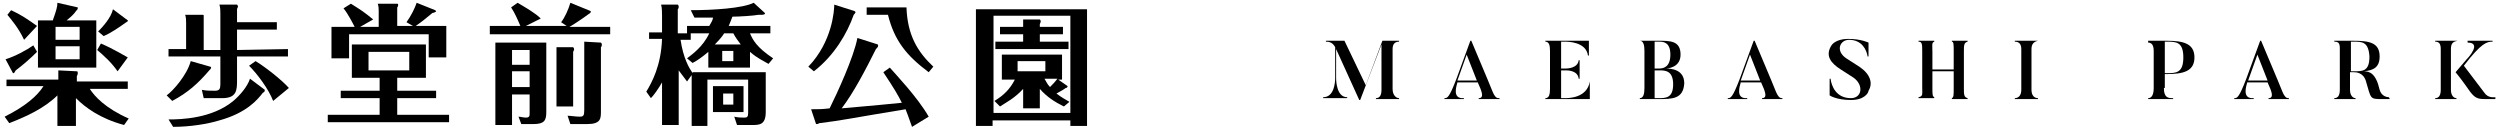
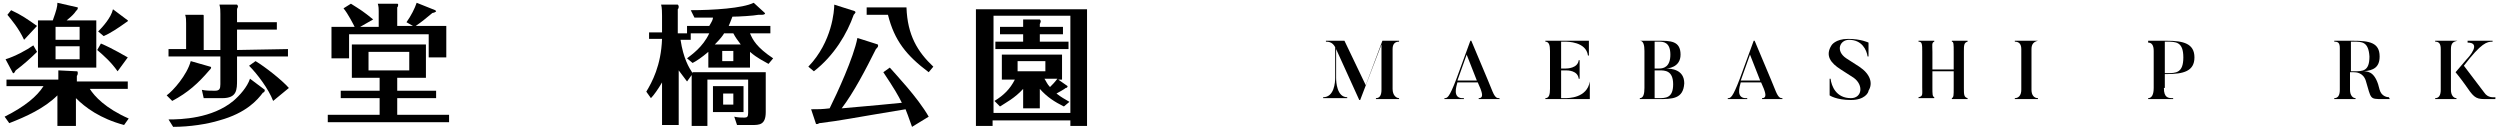
<svg xmlns="http://www.w3.org/2000/svg" version="1.1" id="logo-maebashi-park.svg" x="0px" y="0px" viewBox="0 0 270 14" style="enable-background:new 0 0 270 14;" xml:space="preserve">
  <style type="text/css">
	.st0{enable-background:new    ;}
</style>
  <g>
    <g class="st0">
      <path d="M151.1,10.6v0.1h-2.5v-0.1c0.4,0,0.6-0.3,0.6-0.9V4.8l-2.3,6h-0.1l-2.5-5.5v3.1c0,0.5,0.1,2.1,1.2,2.1v0.1h-2.6v-0.1    c1.2,0,1.3-1.6,1.3-2.1V5.1c-0.3-0.6-0.8-0.6-1-0.6V4.4h2l2.3,4.8l1.8-4.8h1.8v0.1c-0.4,0-0.7,0.2-0.7,0.8v4.3    C150.4,10.3,150.8,10.6,151.1,10.6z" />
      <path d="M162,10.7h-2.3v-0.1c0.6,0,0.3-0.7,0.2-1l-0.3-0.7h-2.2c-0.1,0.4-0.6,1.8,0.7,1.7v0.1H156v-0.1c0.3,0,0.5,0,1.3-2.1    l1.5-4.1h0.1c1.7,4,2.3,5.5,2.3,5.5c0.3,0.7,0.5,0.7,0.7,0.7L162,10.7L162,10.7z M159.5,8.7l-1.1-2.8l-1,2.8H159.5z" />
      <path d="M171.7,8.8v1.9h-4.8v-0.1c0.4,0,0.5-0.4,0.5-1V5.5c0-0.6-0.1-1-0.5-1V4.4h4.7V6h-0.1c-0.2-1.5-2.2-1.5-2.5-1.5h-0.4v2.9    h0.5c0.1,0,1.3,0,1.4-0.9h0.1v2h-0.1c-0.1-0.9-1.2-0.9-1.4-0.9h-0.5v3h0.4C169.4,10.6,171.4,10.6,171.7,8.8L171.7,8.8z" />
      <path d="M179.1,10.7h-2v-0.1c0.4,0,0.5-0.5,0.5-1.1v-4c0-0.6-0.1-1.1-0.5-1.1v0h2c1.3,0,2.4,0,2.4,1.5c0,1.4-1.4,1.5-1.6,1.5    c0.6,0,2,0.1,2,1.6C181.8,10.7,180.6,10.7,179.1,10.7z M178.7,4.5v2.9h0.5c0.5,0,1.2-0.2,1.2-1.5s-0.7-1.4-1.2-1.4H178.7z     M179.2,7.6h-0.5v3h0.4c0.8,0,1.6,0,1.6-1.5S179.8,7.6,179.2,7.6z" />
      <path d="M192.6,10.7h-2.3v-0.1c0.6,0,0.3-0.7,0.2-1l-0.3-0.7H188c-0.1,0.4-0.6,1.8,0.7,1.7v0.1h-2.1v-0.1c0.3,0,0.5,0,1.3-2.1    l1.5-4.1h0.1c1.7,4,2.3,5.5,2.3,5.5c0.3,0.7,0.5,0.7,0.7,0.7v0.1H192.6z M190.1,8.7L189,5.9l-1,2.8H190.1z" />
      <path d="M199.9,10.8c-1.6,0-2.3-0.5-2.3-0.5V8.5h0.1c0.1,0.8,0.6,2.1,2.2,2.1c1.2,0,1.4-1.4,0.3-2.2l-1.4-0.9    c-1.1-0.7-1.7-1.5-1-2.6c0,0,0.4-0.7,1.8-0.7c1.4,0,2.2,0.4,2.2,0.4v1.5h-0.1c-0.1-0.7-0.6-1.8-2-1.8c-1,0-1.5,1.2-0.3,2l1.4,0.9    c1.2,0.8,1.5,1.8,1,2.6C201.8,10,201.4,10.8,199.9,10.8z" />
      <path d="M212.1,9.5c0,0.7,0,1,0.4,1.1v0.1h-1.7v-0.1c0.2-0.1,0.2-0.3,0.2-1.1V7.7h-2.3v1.7c0,0.8,0,1,0.2,1.1v0.1h-1.7v-0.1    c0.5-0.1,0.4-0.3,0.4-1.1V5.6c0-0.8,0-1.1-0.4-1.1V4.4h1.7v0.1c-0.3,0.1-0.2,0.4-0.2,1.1v1.9h2.3V5.6c0-0.8,0-1.1-0.2-1.1V4.4h1.7    v0.1c-0.4,0.1-0.4,0.4-0.4,1.1V9.5z" />
      <path d="M220.1,4.4L220.1,4.4c-0.4,0.1-0.7,0.3-0.7,0.9v4.4c0,0.6,0.3,0.9,0.7,0.9v0.1h-2.5v-0.1c0.4,0,0.7-0.3,0.7-0.9V5.3    c0-0.6-0.3-0.8-0.7-0.8V4.4H220.1z" />
      <path d="M233.7,9.5c0,1.1,0.5,1.1,1,1.1v0.1H232v-0.1c0.4,0,0.6-0.4,0.6-1.1v-4c0-0.6-0.2-0.9-0.6-0.9V4.4h2c1.8,0,3,0.3,3,1.8    S235.8,8,234,8h-0.2v1.5H233.7z M234,7.9c1,0,1.8,0,1.8-1.7S235,4.5,234,4.5h-0.2v3.4H234z" />
-       <path d="M247.3,10.7H245v-0.1c0.6,0,0.3-0.7,0.2-1l-0.3-0.7h-2.2c-0.1,0.4-0.6,1.8,0.7,1.7v0.1h-2.1v-0.1c0.3,0,0.5,0,1.3-2.1    l1.5-4.1h0.1c1.7,4,2.3,5.5,2.3,5.5c0.3,0.7,0.5,0.7,0.7,0.7v0.1H247.3z M244.9,8.7l-1.1-2.8l-1,2.8H244.9z" />
      <path d="M258.1,10.7h-0.8c-1.4,0-1.2,0-1.8-2c-0.3-0.9-1.1-0.9-1.3-0.9h-0.4v1.9c0,0.6,0.3,0.9,0.6,0.9v0.1h-2.3v-0.1    c0.4,0,0.6-0.3,0.6-0.9V5.2c0-0.6-0.2-0.7-0.6-0.7V4.4h2c1.8,0,2.9,0.2,2.9,1.7c0,1.2-0.7,1.5-1.7,1.6c0.6,0,1.3,0.2,1.7,2    c0.2,0.7,0.8,0.8,1,0.8L258.1,10.7L258.1,10.7z M254.2,4.5h-0.3v3.2h0.3c1,0,1.7,0,1.7-1.6C255.8,4.5,255.1,4.5,254.2,4.5z" />
      <path d="M265.4,4.4L265.4,4.4c-0.4,0.1-0.7,0.2-0.7,0.9v4.4c0,0.6,0.3,0.9,0.6,0.9v0.1H263v-0.1c0.4,0,0.6-0.3,0.6-0.9V5.3    c0-0.6-0.2-0.8-0.6-0.8V4.4H265.4z M269.5,10.7h-1.2c-1,0-1.2-0.3-2.1-1.6c-0.5-0.7-1-1.3-1-1.3l1.2-1.4c0.3-0.3,1.6-1.8,0.1-1.8    V4.4h2.7v0.1c-0.6,0-1.2,0.1-3.1,2.6c1.6,2.1,2.2,2.9,2.2,2.9c0.4,0.6,1,0.5,1.2,0.5L269.5,10.7L269.5,10.7z" />
    </g>
    <g class="st0">
      <path d="M8.2,13.6h-2v-3.3c-1.4,1.4-3.4,2.3-5.2,3l-0.5-0.7c2.2-1.1,3.5-2.2,4.2-3.3h-4V8.6h5.6V8.4c0-0.2,0-0.6,0-0.8l2,0.1    c0.1,0,0.1,0.1,0.1,0.2c0,0,0,0.2-0.1,0.3v0.6h5.5v0.8H9.7c0.5,0.8,1.7,2.1,4.2,3.2l-0.5,0.7c-2.6-0.7-4.2-1.9-5.2-2.9V13.6z     M4,5.6C3.3,6.3,2.5,7,1.7,7.6C1.6,7.8,1.5,7.9,1.5,7.9H1.4L0.6,6.4c1-0.3,2.3-1,3-1.5L4,5.6z M2.6,4.3C2,3,1.2,2.1,0.8,1.6    l0.4-0.5C2.3,1.6,3,2.1,4,2.8L2.6,4.3z M10.4,2.2v5.1H4.1V2.2h1.6c0.4-1.1,0.5-1.5,0.5-1.9l2.2,0.5v0.1c0,0.1-0.1,0.2-0.2,0.3    c-0.2,0.3-0.4,0.5-1,1H10.4z M6,4.3h2.6V2.9H6V4.3z M8.6,5H6v1.4h2.6V5z M12.7,7.7c-0.7-1-1.5-1.7-2.2-2.3l0.4-0.7    c1.4,0.6,2.5,1.3,2.9,1.5L12.7,7.7z M13.8,2.2c0.1,0.1-0.2,0.2-0.3,0.3c-0.7,0.5-1.6,1.1-2.3,1.4l-0.6-0.5C11.1,2.9,12,1.9,12.2,1    L13.8,2.2z" />
      <path d="M22.7,7.2c0.1,0,0.1,0.1,0.1,0.1c0,0.1-0.1,0.2-0.2,0.3c-1.2,1.4-2.3,2.4-4,3.3L18,10.3c0.7-0.5,2.2-2.2,2.6-3.7L22.7,7.2    z M31.1,5.3v0.8h-5.5v2.5c0,1.1,0,2-1.6,2h-2l-0.2-0.9c0.4,0.1,1,0.1,1.4,0.1c0.5,0,0.6-0.2,0.6-0.7v-3h-5.6V5.3h1.9V2.5    c0-0.3,0-0.6-0.1-0.9h1.9c0.1,0,0.1,0,0.1,0.2C22,1.9,22,2,22,2v3.4h1.8V1.5c0-0.4,0-0.6-0.1-1h1.9c0,0,0.1,0.1,0.1,0.2    S25.6,0.9,25.6,1v1.4h4.3v0.8h-4.3v2.2L31.1,5.3L31.1,5.3z M28.6,9.7C28.6,9.7,28.6,9.8,28.6,9.7c0,0.2-0.1,0.3-0.2,0.3    c-0.6,0.8-1.8,2.2-4.7,3c-1.3,0.4-3.2,0.7-5,0.7l-0.5-0.8c1.4,0,4.7-0.1,7-2c0.7-0.6,1.5-1.5,1.8-2.4L28.6,9.7z M29.5,10.9    C29,9.6,27.8,8,26.9,7.1l0.7-0.5c1,0.6,2.8,2,3.6,2.9L29.5,10.9z" />
      <path d="M42.9,9.8h4.2v0.8h-4.2v1.8h5.6v0.8H35.4v-0.8H41v-1.8h-4.2V9.8H41V8.4h-3V4.8h8v3.6h-3.1V9.8z M40.9,2.9V1.2    c0-0.2,0-0.5-0.1-0.8h2.1C43,0.4,43,0.5,43,0.5c0,0.1,0,0.2-0.1,0.3v2h1.7l-0.7-0.4c0.5-0.7,0.9-1.5,1.1-2.1l2,0.8l0.1,0.1    c0,0.1-0.3,0.2-0.4,0.2c-0.6,0.5-1.2,1-1.8,1.4h3.3v3.4h-1.9V3.7h-8.6v2.6h-1.9V2.9h2.5c-0.1-0.2-0.7-1.4-1.2-2l0.8-0.5    c1.1,0.7,1.3,0.8,2.4,1.7l-1.4,0.8H40.9z M39.8,5.6v2h4.4v-2H39.8z" />
-       <path d="M61.2,2.8l-0.6-0.4c0.4-0.5,0.8-1.4,1-2.1l2.2,0.9v0.1c0,0.1-0.2,0.2-0.2,0.2c-0.8,0.6-1.9,1.3-2.1,1.4h4.4v0.8h-13V2.8    h3.3c-0.3-0.7-0.6-1.4-1-2l0.7-0.5c1,0.6,1.9,1.1,2.5,1.7l-1.6,0.8H61.2z M59,4.6v7.5c0,0.9-0.2,1.3-1.4,1.3h-1.3L56,12.6    c0.2,0,0.5,0.1,0.8,0.1c0.4,0,0.4-0.2,0.4-0.5v-2h-1.9v3.3h-1.8V4.6H59z M57.2,5.4h-1.9V7h1.9V5.4z M57.2,7.7h-1.9v1.7h1.9V7.7z     M61.9,5.1c0,0,0.1,0.1,0.1,0.2s0,0.1-0.1,0.3v5.9h-1.8V6.1c0-0.4,0-0.8,0-1H61.9z M64.9,4.6c0,0,0.1,0.1,0.1,0.2s0,0.2-0.1,0.3    V12c0,0.8,0,1.4-1.5,1.4h-1.8l-0.3-0.9c0.3,0,0.9,0.1,1.3,0.1c0.4,0,0.5-0.1,0.5-0.7V5.4c0-0.2,0-0.5,0-0.9L64.9,4.6z" />
      <path d="M74.6,1.1c2.4,0,5.6-0.2,6.8-0.8l1.2,1.1c0.1,0.1-0.1,0.2-0.3,0.2c-0.2,0-0.2,0-0.4,0c-0.5,0.1-2.1,0.2-2.8,0.2    c-0.2,0.5-0.3,0.8-0.4,1h4.5v0.8H81c0.3,0.7,0.7,1.5,2.5,2.7L83,6.9c-0.5-0.3-1.2-0.6-2-1.3v1.7h-4.5V5.6c-0.7,0.6-1.3,1-1.7,1.2    l-0.6-0.5c0.5-0.4,1.7-1.2,2.4-2.7h-2v0.7h-1.1c0.3,2,0.9,3,1.3,3.6V7.8h7.9v4.3c0,1.4-0.7,1.4-1.5,1.4h-1.6l-0.3-0.9    c0.4,0.1,0.8,0.1,1.1,0.1c0.3,0,0.4-0.1,0.4-0.5V8.6h-4.4v5h-1.7V8.1l-0.5,0.7c-0.2-0.3-0.4-0.5-0.9-1.2v5.9h-1.8V8.9    c-0.4,0.7-0.9,1.4-1.2,1.7l-0.5-0.7c0.6-1,1.6-2.8,1.7-5.7h-1.4V3.5h1.4V1.7c0-0.2,0-0.9-0.1-1.2h1.8c0,0,0.1,0.1,0.1,0.2    s0,0.2-0.1,0.3v2.6h1V2.8h2.4C76.9,2.3,77,2.1,77,1.9c-1,0-1.4,0-2,0L74.6,1.1z M80.3,12.1H77V9.3h3.3V12.1z M78.2,3.6    c-0.1,0.2-0.4,0.6-1,1.2H80c-0.3-0.4-0.6-0.8-0.8-1.2C79.2,3.6,78.2,3.6,78.2,3.6z M78,5.5v1.1h1.2V5.5H78z M79.2,10.1h-1.1v1.2    h1.1V10.1z" />
      <path d="M92.3,1.2l0.1,0.1c0,0,0,0.1-0.2,0.3c-0.7,2-2.1,4.4-4.3,6.1l-0.6-0.5c2.6-2.7,2.8-6.1,2.8-6.7L92.3,1.2z M94.8,4.8    C94.8,4.8,94.8,4.9,94.8,4.8c0.1,0.2,0,0.3-0.2,0.5c-1.1,2.2-2.4,4.7-3.7,6.4c2.1-0.2,2.5-0.2,6.5-0.6c-0.4-0.8-0.8-1.5-2-3.3    l0.7-0.5c0.6,0.7,3,3.2,4.2,5.3l-1.8,1.1c-0.2-0.5-0.3-0.9-0.7-1.9c-6.1,1-6.8,1.2-9.3,1.5c-0.2,0.1-0.2,0.1-0.3,0.1    c0,0-0.1,0-0.1-0.1l-0.5-1.5c0.8,0,1.2,0,2-0.1c0.8-1.6,2.6-5.5,3-7.6L94.8,4.8z M97.9,0.8c0.1,3,1.2,4.8,2.9,6.4l-0.5,0.6    c-2.4-1.8-3.7-3.4-4.4-6.2h-2.3V0.8H97.9z" />
      <path d="M107.2,13v0.6h-1.8V1h12v12.6h-1.8V13H107.2z M115.6,12.2V1.7h-8.3v10.5H115.6z M114.9,11.5c-1-0.5-1.8-1-2.6-1.9v2.1    h-1.8V9.6c-0.9,1-1.9,1.5-2.5,1.9l-0.6-0.6c1-0.6,1.7-1.3,2.2-2.3h-1.4V5.9h6.5v2.7h-0.4l1,0.7c0,0,0,0.2-0.2,0.2    c-0.1,0.1-0.8,0.5-1,0.6c0.5,0.4,0.9,0.6,1.4,0.9L114.9,11.5z M114.8,2.9v0.8h-2.5v0.8h3.1v0.8h-7.9V4.5h3V3.7H108V2.9h2.5    c0-0.3,0-0.3,0-0.8h1.8c0,0,0.1,0.1,0.1,0.2c0,0.1-0.1,0.3-0.1,0.3v0.3H114.8z M109.9,6.6v1.1h3V6.6H109.9z M112.8,8.5    c0.2,0.3,0.3,0.6,0.6,0.9c0.3-0.3,0.5-0.5,0.8-0.9H112.8z" />
    </g>
  </g>
</svg>